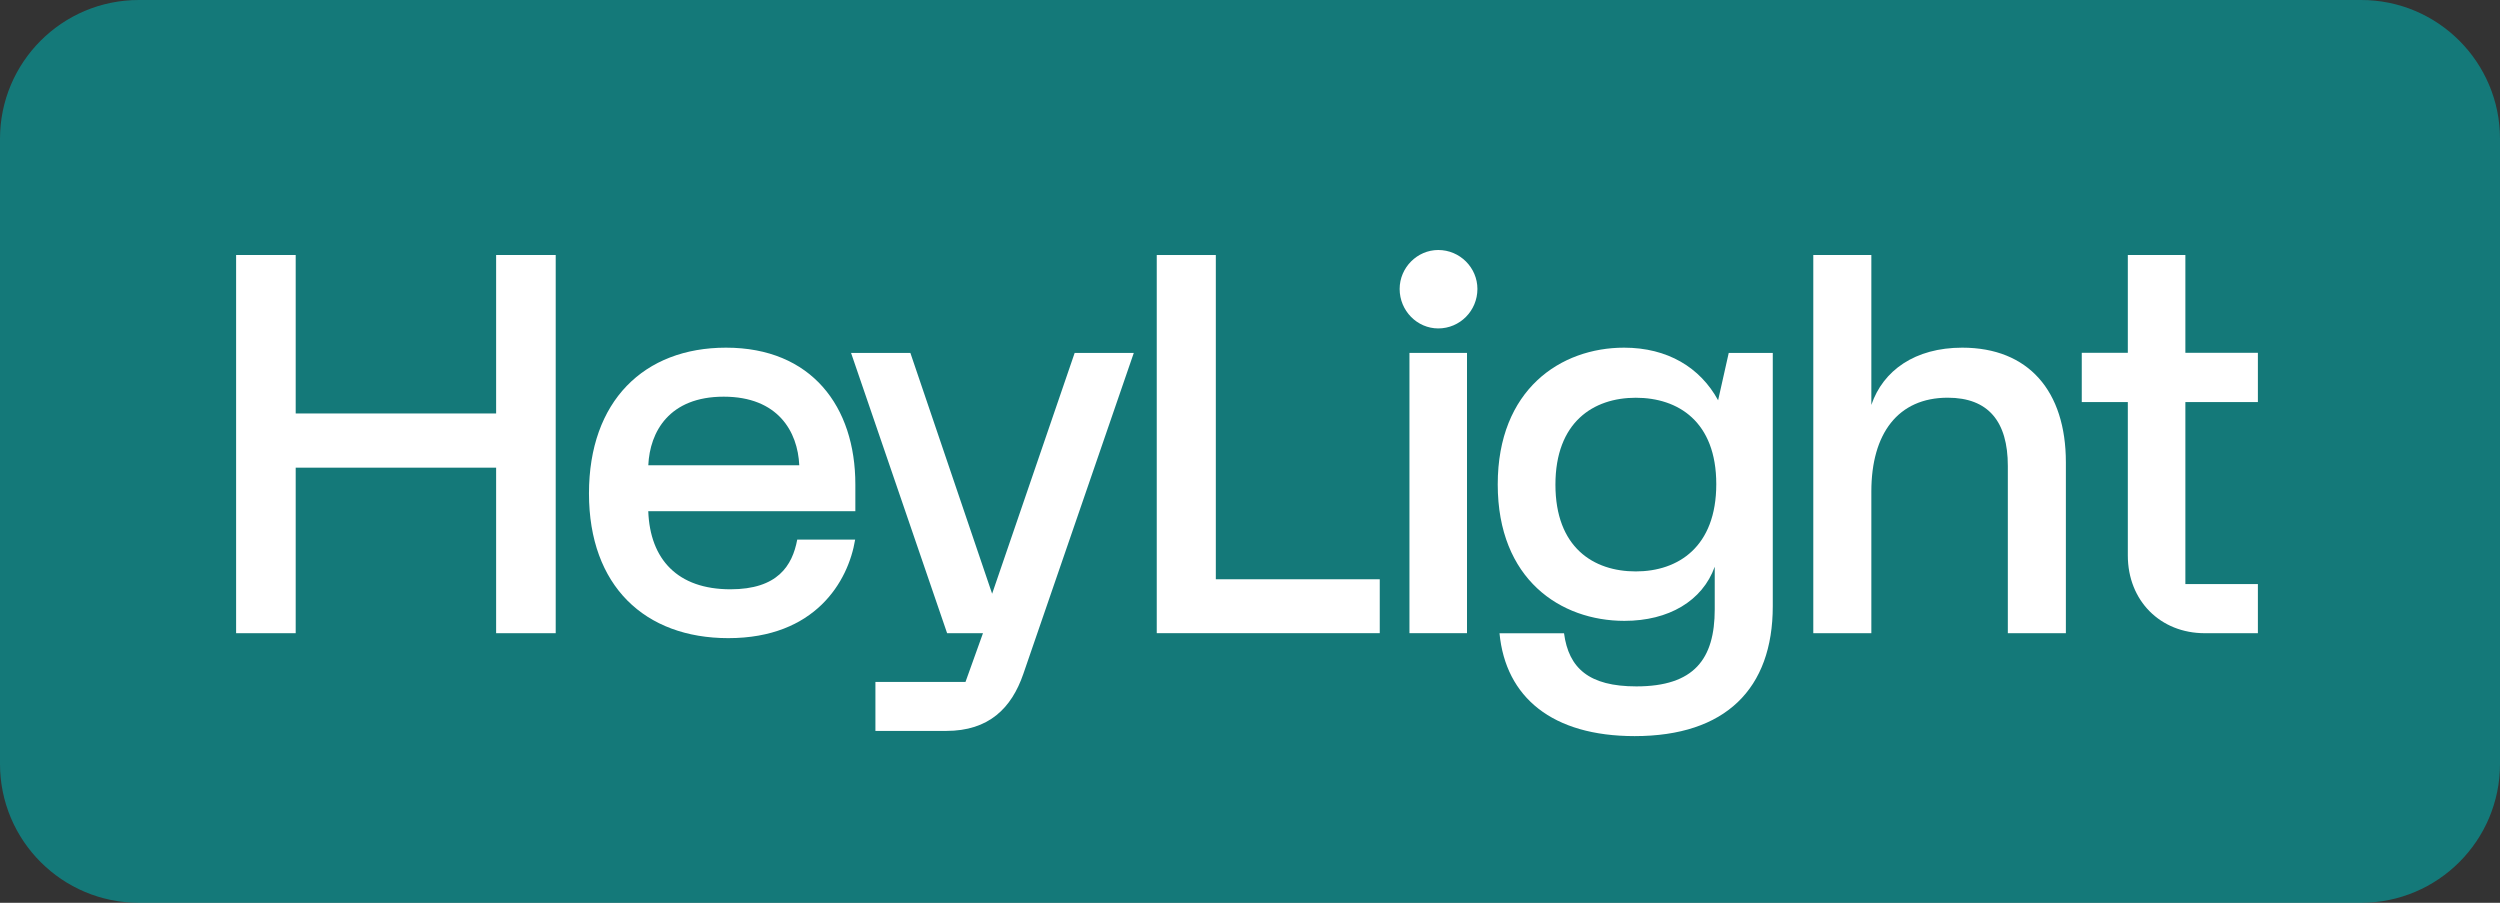
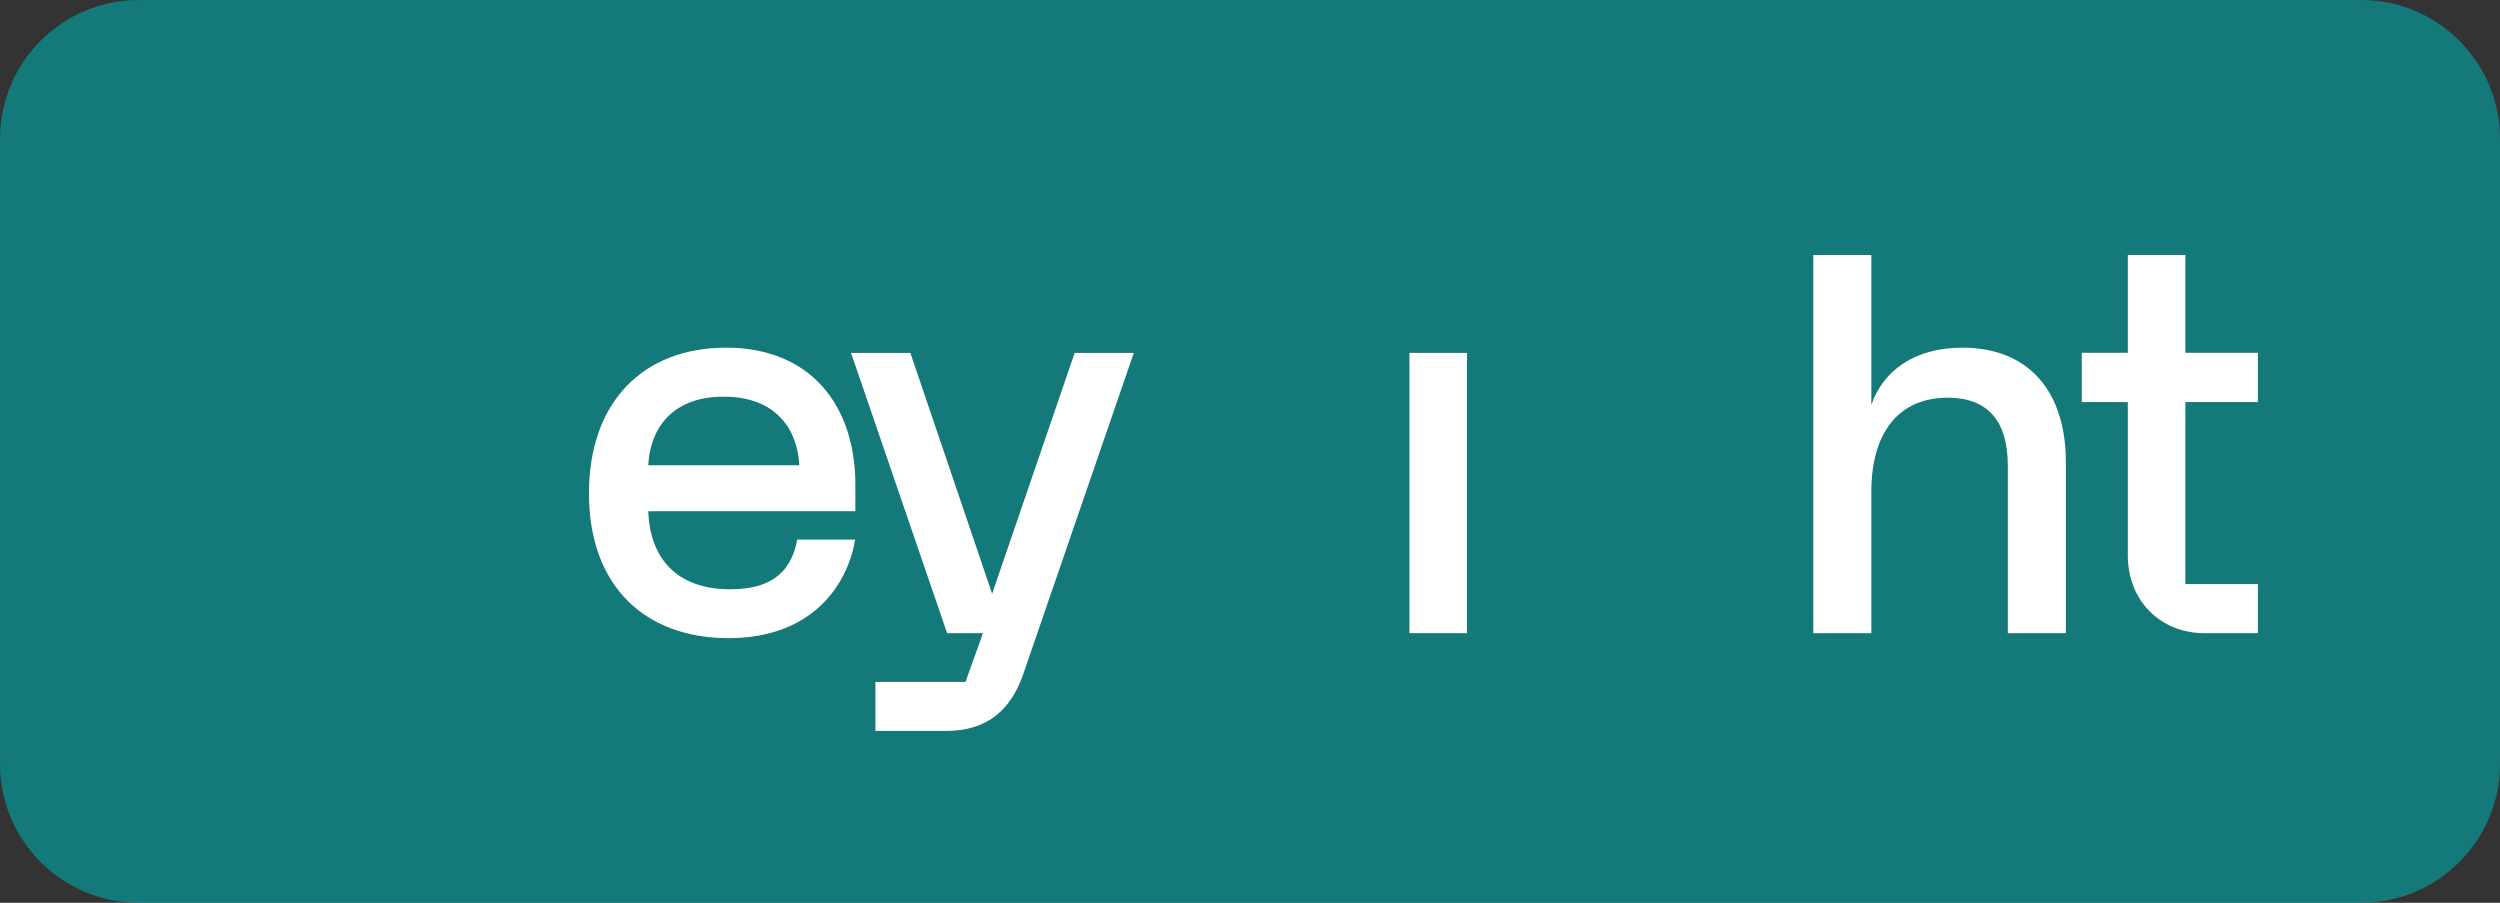
<svg xmlns="http://www.w3.org/2000/svg" width="180" height="65" viewBox="0 0 180 65" fill="none">
  <rect x="0" y="0" width="180" height="65" fill="#333333" stroke="none" />
  <path d="M0 10C0 4.477 4.477 0 10 0H170C175.523 0 180 4.477 180 10V55C180 60.523 175.523 65 170 65H10C4.477 65 0 60.523 0 55V10Z" fill="rgba(0,168,168,.6)" />
  <g clip-path="url(#clip0_495_4399)">
    <g clip-path="url(#clip1_495_4399)">
      <path d="M71.433 42.749L65.547 25.41H61.276L68.192 45.59H70.774L69.516 49.098H63.03V52.626H68.126C71.196 52.626 72.83 50.99 73.679 48.523L81.633 25.41H77.376L71.433 42.749Z" fill="white" />
-       <path d="M103.555 18C102.034 18 100.774 19.272 100.774 20.805C100.774 22.375 102.035 23.647 103.555 23.647C105.113 23.647 106.374 22.375 106.374 20.805C106.374 19.272 105.113 18 103.555 18Z" fill="white" />
      <path d="M105.624 25.409H101.481V45.588H105.624V25.409Z" fill="white" />
      <path d="M162.568 28.95V25.403H157.347V18.361H153.203V25.403H149.887V28.95H153.203V39.992C153.203 43.256 155.547 45.591 158.745 45.591H162.568V42.054H157.347V28.95H162.568Z" fill="white" />
-       <path d="M87.539 18.361H83.286V45.588H99.342V41.707H87.539V18.361Z" fill="white" />
      <path d="M141.283 25.032C137.875 25.032 135.578 26.678 134.737 29.154V18.361H130.557V45.589H134.737V35.39C134.737 31.225 136.649 28.635 140.236 28.635C143.16 28.635 144.564 30.349 144.564 33.55V45.589H148.743V33.289C148.743 28.147 146.043 25.032 141.283 25.032Z" fill="white" />
      <path d="M52.273 25.032C46.364 25.032 42.406 28.882 42.406 35.527C42.406 42.197 46.437 45.946 52.44 45.946C58.692 45.946 61.076 41.871 61.57 38.853H57.401C57.048 40.736 55.985 42.429 52.592 42.429C48.794 42.429 46.803 40.284 46.675 36.807H61.585V34.874C61.585 29.273 58.429 25.032 52.273 25.032ZM46.678 33.497C46.788 31.079 48.19 28.561 52.105 28.561C56.02 28.561 57.438 31.079 57.547 33.497H46.678Z" fill="white" />
-       <path d="M35.721 29.771H21.29V18.361H17V45.588H21.29V33.67H35.721V45.588H40.011V18.361H35.721V29.771Z" fill="white" />
-       <path d="M123.704 28.82C122.413 26.455 120.059 25.032 116.935 25.032C112.371 25.032 107.837 28.041 107.837 34.877C107.837 41.728 112.371 44.702 116.96 44.702C120.136 44.702 122.569 43.278 123.461 40.806V43.867C123.461 47.459 121.973 49.42 117.817 49.42C114.411 49.42 112.943 48.114 112.61 45.593H107.964C108.405 50.214 111.773 53 117.692 53C124.234 53 127.64 49.595 127.64 43.643V25.409H124.469L123.704 28.82ZM117.776 41.142C114.727 41.142 111.991 39.416 111.991 34.895C111.991 30.386 114.727 28.638 117.776 28.638C120.824 28.638 123.572 30.35 123.572 34.858C123.572 39.379 120.825 41.142 117.776 41.142Z" fill="white" />
    </g>
  </g>
  <defs>
    <clipPath id="clip0_495_4399">
      <rect width="145.568" height="35" fill="white" transform="translate(17 18)" />
    </clipPath>
    <clipPath id="clip1_495_4399">
      <rect width="145.568" height="35" fill="white" transform="translate(17 18)" />
    </clipPath>
  </defs>
</svg>